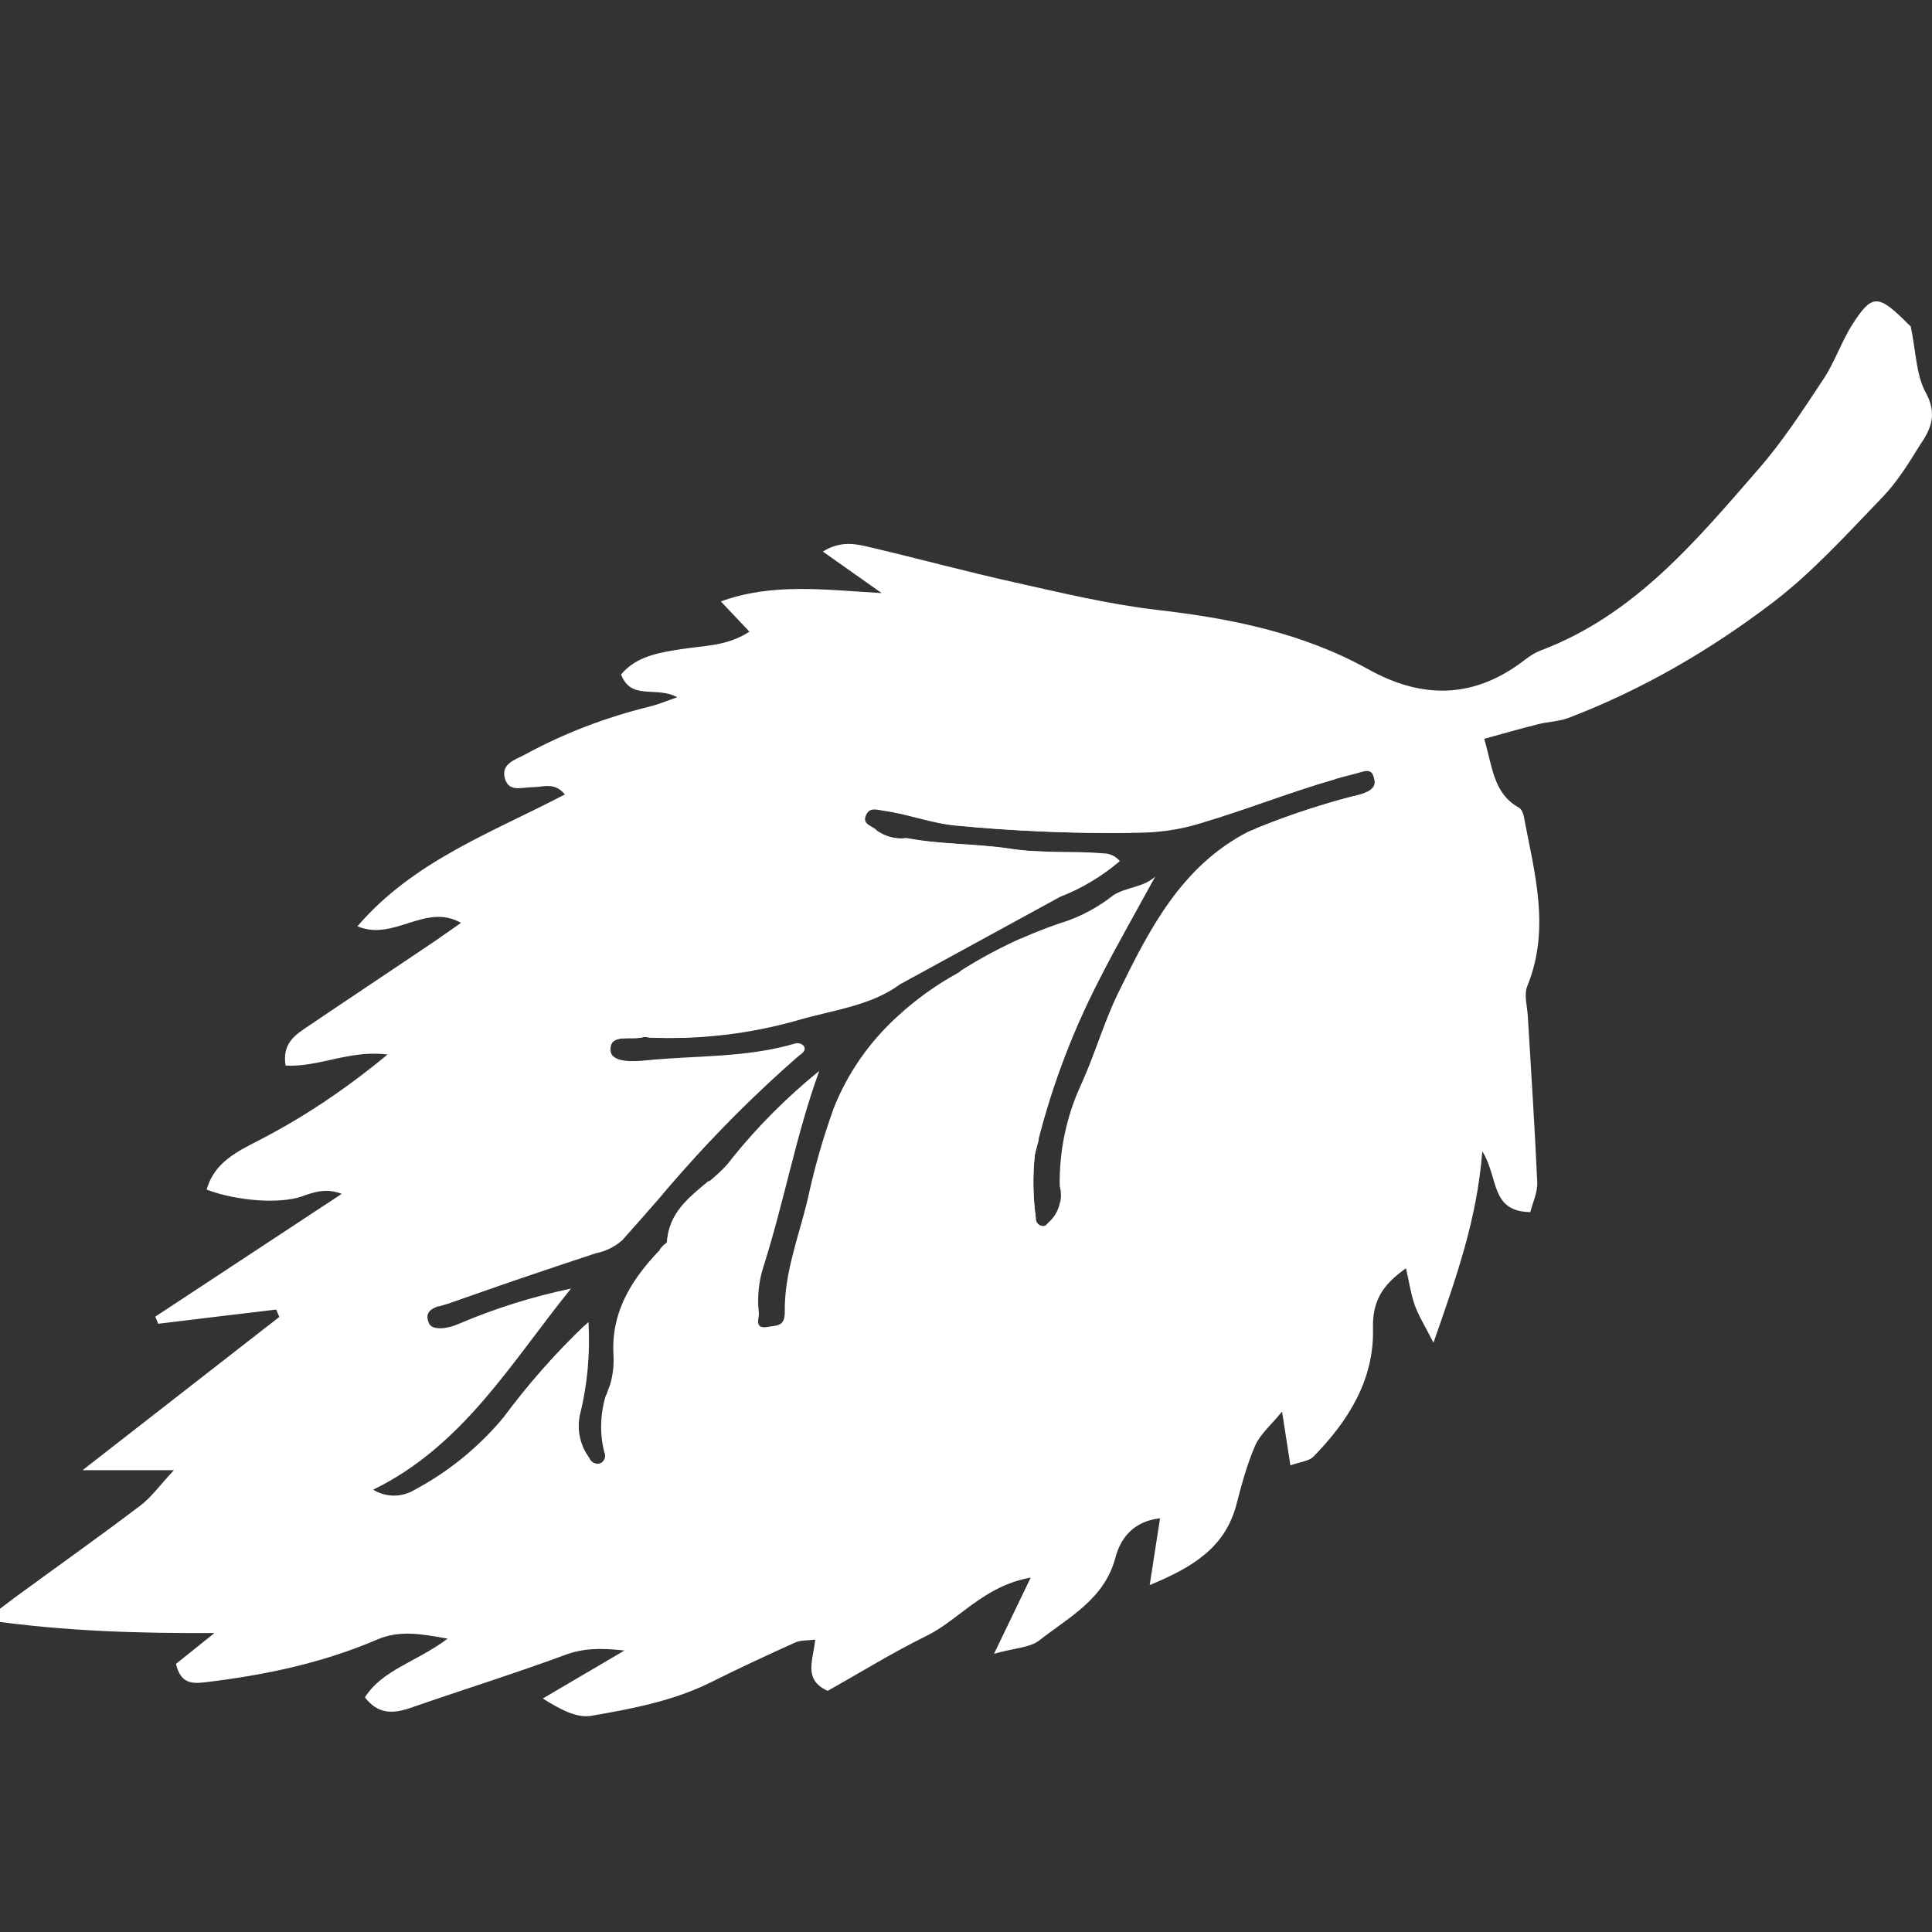
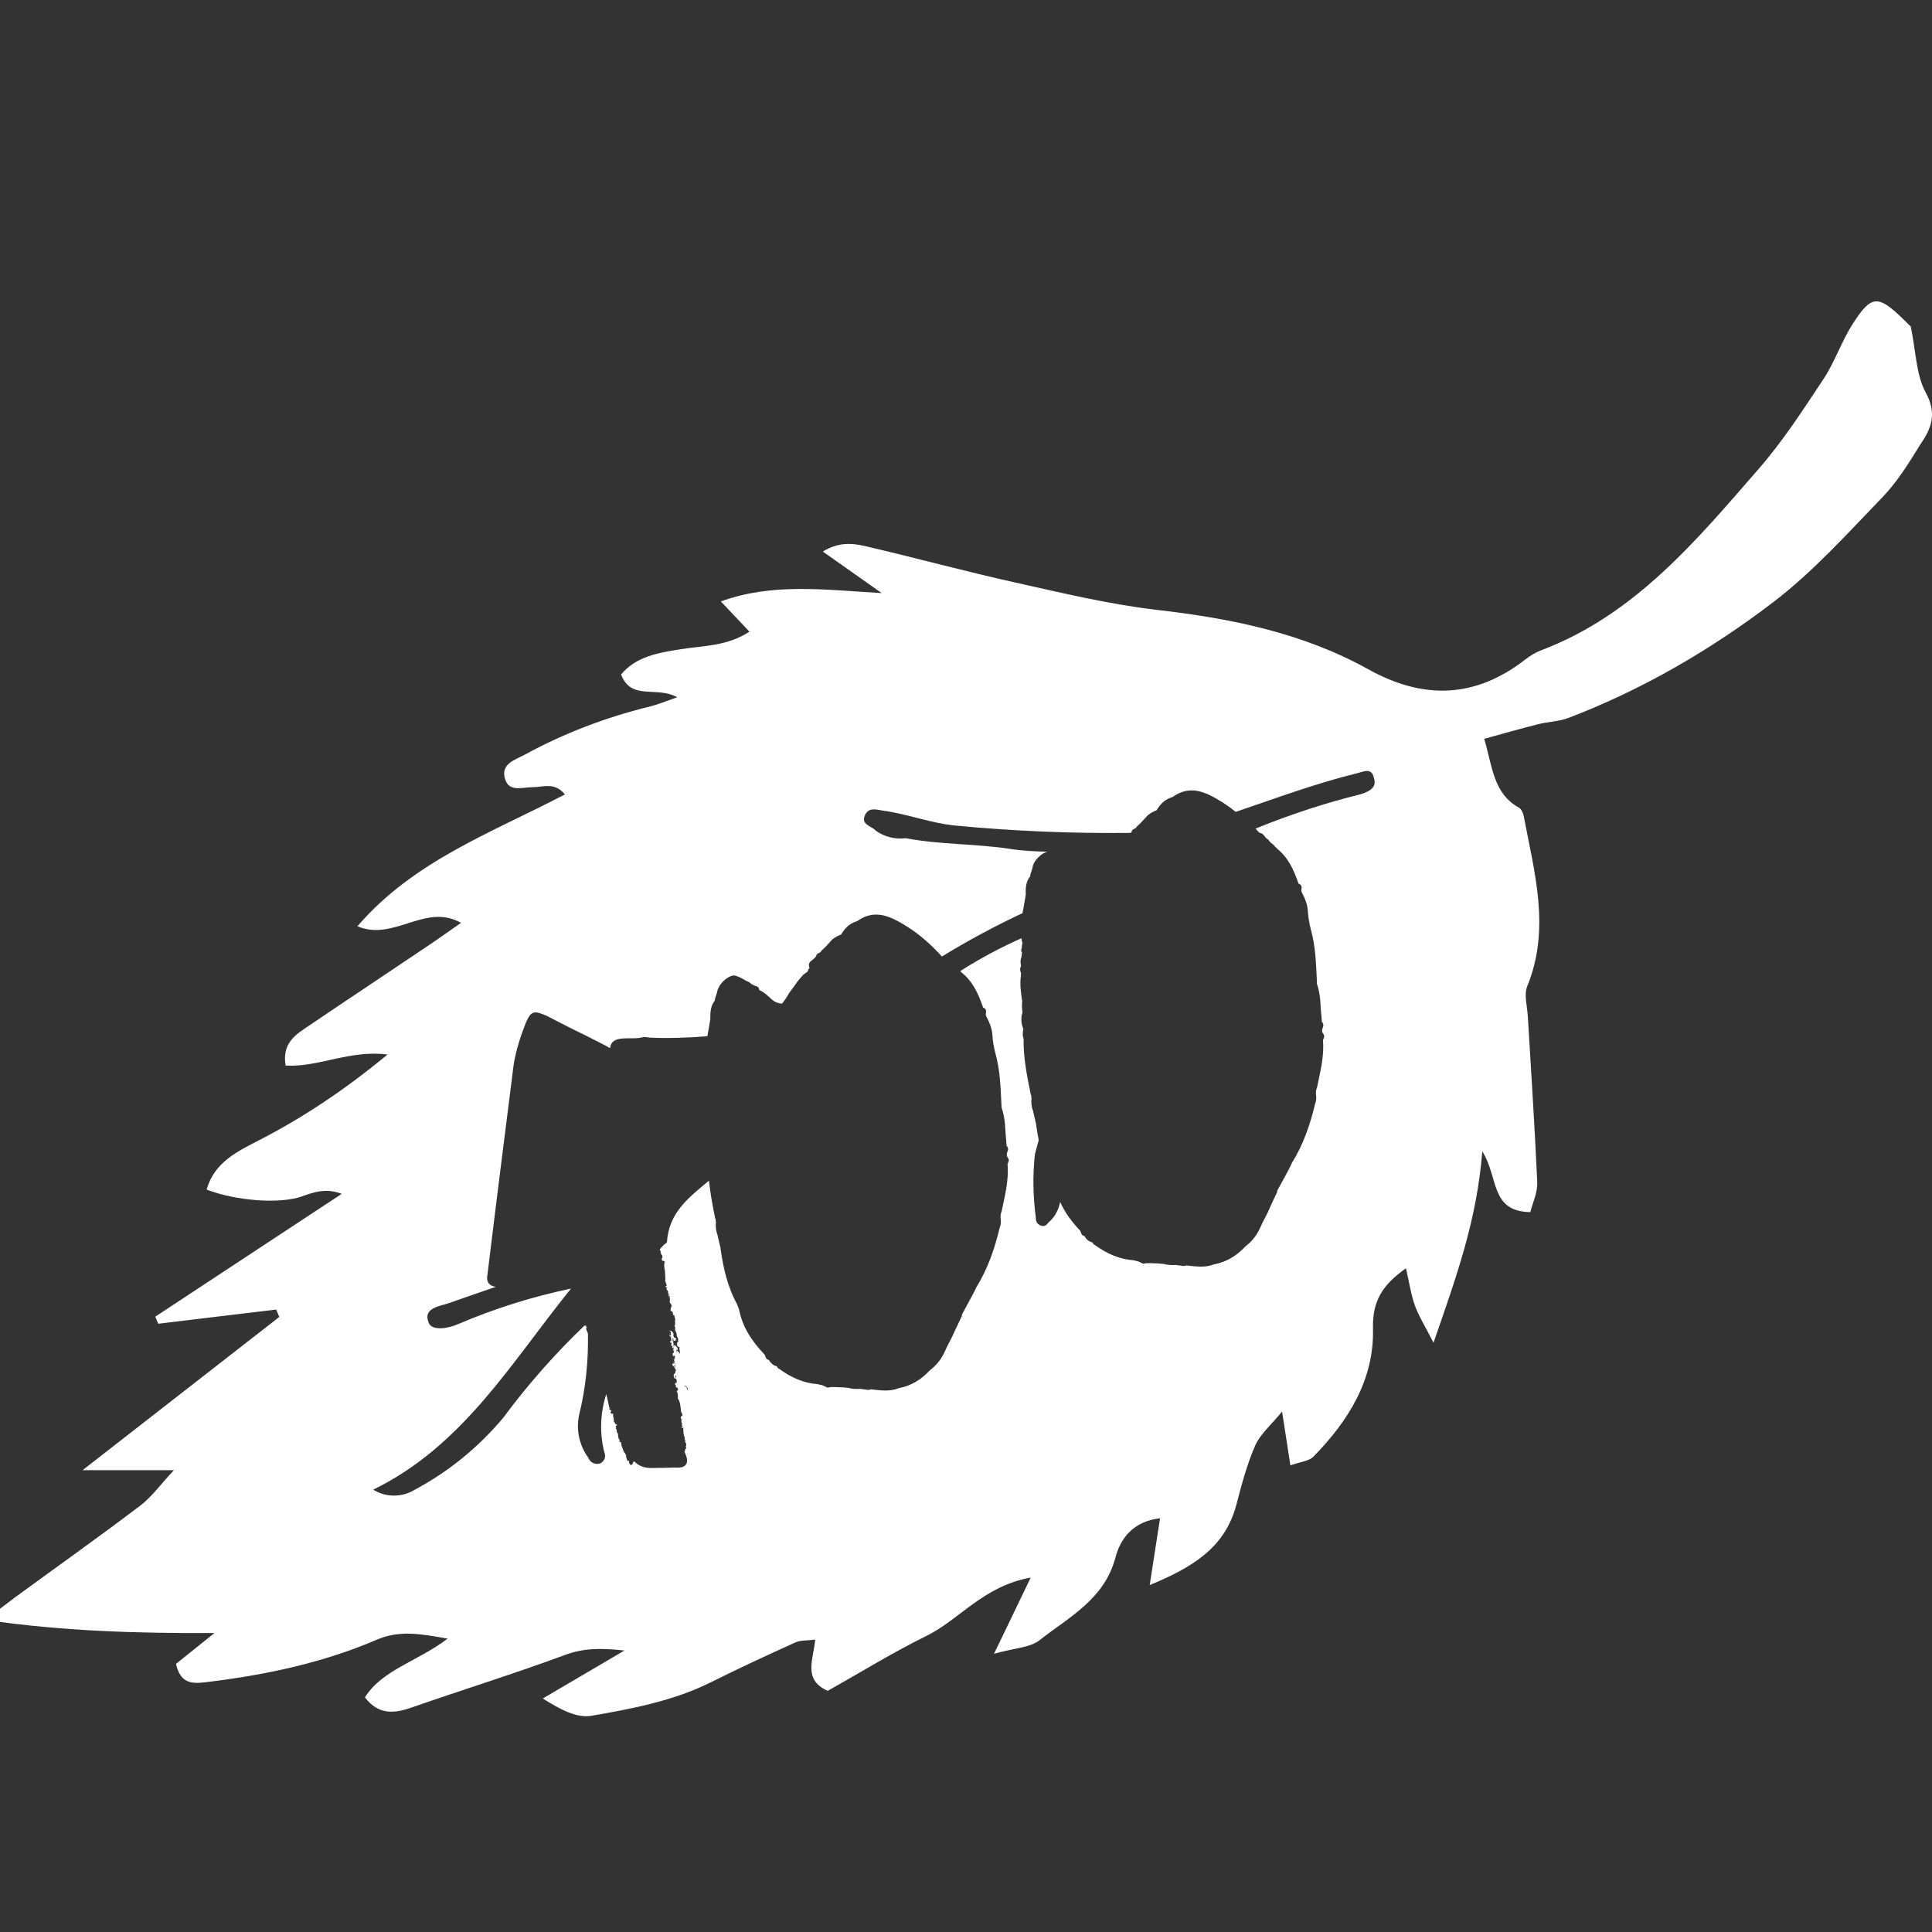
<svg xmlns="http://www.w3.org/2000/svg" version="1.1" id="Layer_1" x="0px" y="0px" viewBox="0 0 141.73 141.73" style="enable-background:new 0 0 141.73 141.73;" xml:space="preserve">
  <rect x="0" y="0" width="141.73" height="141.73" fill="#333333" stroke="none" />
  <style type="text/css">
	.st0{fill:#FFFFFF;}
</style>
  <g>
    <path class="st0" d="M141.28,28.82c-0.72-1.31-0.72-3.01-1.11-4.87c0.03,0.03-0.21-0.2-0.45-0.44c-1.95-1.91-2.42-1.92-3.83,0.29   c-0.81,1.27-1.29,2.76-2.13,4.02c-1.49,2.25-2.97,4.54-4.74,6.57c-4.6,5.29-9.12,10.74-16,13.33c-0.39,0.15-0.76,0.38-1.1,0.64   c-3.69,2.88-7.5,2.99-11.56,0.73c-4.81-2.67-10.08-3.73-15.5-4.35c-3.51-0.41-6.98-1.25-10.44-2.02   c-3.56-0.79-7.07-1.75-10.62-2.58c-1.01-0.24-2.08-0.5-3.44,0.32c1.45,1.03,2.63,1.86,4.32,3.05c-4.32-0.26-8.05-0.75-11.8,0.61   c0.77,0.81,1.37,1.45,2.1,2.22c-1.67,1.08-3.38,1.02-5.01,1.28c-1.62,0.26-3.29,0.51-4.41,1.86c0.75,1.95,2.59,0.82,4.12,1.67   c-0.92,0.32-1.44,0.54-1.97,0.67c-3.23,0.79-6.32,1.96-9.23,3.55c-0.7,0.38-1.77,0.66-1.43,1.78c0.3,0.98,1.25,0.6,1.98,0.6   c0.77,0.01,1.64-0.42,2.41,0.53c-5.37,2.81-11.08,4.86-15.22,9.67c2.68,1.14,4.97-1.74,7.6-0.25c-0.9,0.62-1.65,1.17-2.42,1.68   c-2.89,1.95-5.79,3.87-8.67,5.82c-0.96,0.65-2.06,1.25-1.78,2.97c2.42,0.14,4.72-1.17,7.48-0.81c-3.14,2.59-6.14,4.59-9.39,6.27   c-1.59,0.82-3.33,1.63-3.88,3.64c2.18,0.83,5.34,1.07,6.98,0.5c0.9-0.32,1.77-0.63,2.93-0.19c-4.73,3.11-9.2,6.06-13.68,9.01   c0.07,0.18,0.15,0.35,0.22,0.52c2.89-0.35,5.77-0.7,8.65-1.04c0.07,0.18,0.16,0.36,0.23,0.54c-4.82,3.75-9.64,7.51-14.43,11.24h6.7   c-1.01,1.07-1.64,1.98-2.48,2.61c-3.04,2.3-6.15,4.51-9.23,6.76c-0.57,0.42-1.12,0.86-2.12,1.62c5.86,0.84,11.14,0.98,16.8,0.96   c-1.23,0.99-2.06,1.65-2.82,2.26c0.34,1.51,1.25,1.46,2.23,1.34c4.3-0.52,8.52-1.4,12.52-3.12c1.64-0.7,3.17-0.43,5.18-0.07   c-2.26,1.7-4.81,2.29-6.07,4.31c1,1.3,2.15,1.19,3.43,0.74c3.74-1.3,7.53-2.48,11.24-3.85c1.32-0.49,2.53-0.53,4.37-0.33   c-2.29,1.35-4.14,2.43-5.99,3.52c1.25,0.79,2.48,1.46,3.57,1.27c2.98-0.52,5.99-1.08,8.76-2.46c2.04-1.02,4.11-1.98,6.19-2.92   c0.4-0.18,0.89-0.13,1.46-0.21c-0.12,1.47-0.93,2.93,0.92,3.76c2.37-1.33,4.74-2.8,7.24-4.03c2.43-1.19,4.16-3.65,7.65-4.28   c-0.97,2.03-1.7,3.53-2.69,5.59c1.51-0.43,2.65-0.44,3.36-1.01c2.15-1.69,4.73-2.99,5.54-6.03c0.37-1.41,1.3-2.68,3.28-2.9   c-0.25,1.63-0.48,3.05-0.76,4.9c3.19-1.32,5.53-2.76,6.36-5.9c0.38-1.47,0.78-2.96,1.38-4.34c0.37-0.84,1.17-1.5,1.97-2.49   c0.25,1.57,0.41,2.67,0.61,3.95c0.79-0.28,1.38-0.32,1.69-0.64c2.56-2.61,4.46-5.65,4.37-9.38c-0.05-2,0.65-3.19,2.42-4.44   c0.24,1.03,0.36,1.9,0.65,2.72c0.29,0.8,0.76,1.54,1.37,2.74c1.65-4.76,3.18-8.95,3.58-14.04c1.21,1.92,0.56,4.41,3.52,4.46   c0.17-0.67,0.54-1.44,0.51-2.19c-0.18-4.06-0.45-8.11-0.69-12.16c-0.04-0.75-0.3-1.6-0.04-2.23c1.72-4.22,0.52-8.33-0.26-12.47   c-0.04-0.22-0.17-0.52-0.35-0.62c-1.89-1.05-1.94-3-2.55-5.05c1.38-0.38,2.66-0.75,3.95-1.07c0.73-0.19,1.53-0.2,2.22-0.46   c5.42-2.07,10.42-4.98,15-8.47c2.94-2.24,5.46-5.05,8.04-7.72c1.11-1.15,1.97-2.56,2.81-3.92   C141.68,31.44,142.11,30.33,141.28,28.82z M50.35,101.74c-0.06-0.03-0.06-0.03-0.04-0.09c0.02,0.04,0.04,0.09,0.1,0.12   c0.02,0.04,0.05,0.13,0.07,0.18l-0.11-0.01l0.05-0.02C50.39,101.87,50.36,101.78,50.35,101.74z M50.3,101.75l-0.06-0.03l0.01-0.11   l0.02,0.04C50.28,101.71,50.3,101.75,50.3,101.75z M99.84,58.26c-2.64,0.65-5.22,1.5-7.74,2.53c0.1,0.11,0.2,0.21,0.3,0.31   c0.15-0.01,0.31,0.13,0.44,0.34c0.08,0.07,0.16,0.14,0.22,0.17c0.04,0.09,0.12,0.17,0.2,0.24c0.06,0.03,0.14,0.1,0.24,0.21   c0.02,0.05,0.08,0.07,0.18,0.19c0.82,0.66,1.22,1.53,1.58,2.57c0.19,0.08,0.22,0.17,0.23,0.32c-0.04,0.17-0.04,0.28,0.05,0.4   c0.2,0.38,0.38,0.83,0.4,1.28c0.03,0.45,0.11,0.94,0.22,1.35c0.36,1.3,0.38,2.53,0.45,3.89c-0.03,0.06,0.02,0.2,0.07,0.33   c0.11,0.42,0.18,0.86,0.19,1.26c0.02,0.45,0.07,0.85,0.1,1.3c0.1,0.11,0.15,0.25,0.07,0.43c-0.08,0.19-0.07,0.34,0.03,0.45   c0.13,0.21,0.06,0.28-0.02,0.47c0.11,1.19-0.21,2.35-0.43,3.47c-0.09,0.19-0.1,0.4-0.07,0.6c0.02,0.19,0.01,0.41-0.07,0.59   c-0.37,1.54-0.87,3.02-1.73,4.39c-0.13,0.31-0.31,0.64-0.49,0.97c-0.18,0.33-0.36,0.66-0.54,0.98l-0.03,0.06   c0.02,0.04,0.02,0.04-0.01,0.11c-0.19,0.43-0.4,0.82-0.58,1.26c-0.19,0.43-0.44,0.84-0.63,1.28c-0.27,0.62-0.65,1.08-1.09,1.41   c-0.62,0.66-1.35,1.15-2.31,1.33c-0.67,0.26-1.33,0.16-2.03,0.08c-0.13,0.05-0.29,0.06-0.41,0.01c-0.15,0.01-0.28-0.05-0.43-0.04   c-0.15,0.01-0.41,0.01-0.68-0.04l-0.06-0.03c-0.04,0.02-0.04,0.02-0.11-0.01l-0.32-0.03c-0.36-0.01-0.68-0.04-0.98-0.02   c-0.13,0.05-0.24,0.04-0.32-0.03c-0.06-0.03-0.19-0.08-0.25-0.11c-0.06-0.03-0.11-0.01-0.17-0.04c-0.06-0.03-0.11-0.01-0.17-0.04   c-1.01-0.07-1.94-0.48-2.81-1.11c-0.06-0.03-0.12-0.05-0.18-0.19c-0.23-0.06-0.44-0.19-0.6-0.48c-0.11-0.01-0.19-0.08-0.22-0.17   c-0.02-0.04-0.05-0.13-0.09-0.22c-0.64-0.67-1.13-1.35-1.47-2.11c-0.1,0.53-0.34,1.02-0.74,1.41c-0.2,0.14-0.28,0.45-0.63,0.34   c-0.26-0.06-0.44-0.31-0.41-0.58c-0.21-1.55-0.24-3.11-0.07-4.66c0.08-0.35,0.19-0.7,0.28-1.04c-0.08-0.4-0.15-0.8-0.2-1.2   c-0.08-0.33-0.14-0.61-0.22-0.95c-0.12-0.31-0.14-0.61-0.11-0.94c-0.02-0.04-0.03-0.09-0.01-0.15c-0.02-0.04-0.04-0.09-0.05-0.13   c-0.27-1.34-0.54-2.67-0.52-4.07c-0.09-0.22-0.07-0.44-0.02-0.72c-0.18-0.44-0.18-0.86-0.06-1.21c-0.04-0.24-0.06-0.55-0.02-0.82   c-0.1-0.64-0.19-1.27-0.09-1.92c-0.02-0.04-0.04-0.09,0.01-0.11c-0.09-0.22-0.1-0.37-0.01-0.56c-0.06-0.28-0.04-0.5,0.04-0.68   l0.03-0.32c-0.08-0.07-0.07-0.18-0.02-0.3c0.03-0.06-0.01-0.15,0.02-0.21c0.03-0.06,0.01-0.11,0.04-0.17   c-0.05-0.12-0.07-0.24-0.08-0.35c-1.55,0.69-3.05,1.49-4.49,2.41c0.03,0.03,0.06,0.05,0.1,0.1c0.82,0.66,1.22,1.53,1.58,2.57   c0.18,0.08,0.22,0.17,0.22,0.32c-0.03,0.17-0.04,0.28,0.05,0.4c0.2,0.38,0.38,0.83,0.41,1.28c0.02,0.45,0.11,0.94,0.22,1.35   c0.36,1.3,0.38,2.53,0.45,3.89c-0.03,0.06,0.03,0.2,0.08,0.33c0.11,0.42,0.18,0.86,0.19,1.26c0.03,0.45,0.07,0.85,0.1,1.3   c0.1,0.11,0.15,0.25,0.07,0.43c-0.08,0.19-0.07,0.34,0.02,0.45c0.13,0.21,0.06,0.29-0.02,0.47c0.11,1.19-0.2,2.35-0.43,3.47   c-0.08,0.19-0.1,0.4-0.07,0.6c0.03,0.19,0.01,0.41-0.07,0.59c-0.37,1.54-0.87,3.02-1.72,4.39c-0.13,0.31-0.32,0.64-0.5,0.97   c-0.18,0.33-0.36,0.66-0.53,0.98l-0.03,0.06c0.02,0.04,0.02,0.04-0.01,0.11c-0.19,0.43-0.4,0.82-0.59,1.26   c-0.19,0.43-0.44,0.84-0.63,1.28c-0.27,0.62-0.66,1.08-1.1,1.41c-0.61,0.66-1.35,1.15-2.31,1.33c-0.67,0.26-1.33,0.16-2.03,0.08   c-0.13,0.05-0.28,0.06-0.41,0.01c-0.15,0.01-0.27-0.05-0.42-0.04c-0.16,0.01-0.41,0.01-0.69-0.04l-0.06-0.03   c-0.05,0.02-0.05,0.02-0.11-0.01l-0.32-0.03c-0.36-0.01-0.68-0.04-0.99-0.02c-0.13,0.05-0.24,0.04-0.32-0.03   c-0.06-0.03-0.19-0.08-0.25-0.11c-0.06-0.03-0.11-0.01-0.17-0.04s-0.11-0.01-0.17-0.04c-1.01-0.07-1.94-0.48-2.8-1.11   c-0.06-0.03-0.13-0.05-0.18-0.19c-0.23-0.06-0.43-0.19-0.6-0.48c-0.11-0.01-0.19-0.08-0.22-0.17c-0.02-0.04-0.05-0.13-0.09-0.22   c-0.97-1.01-1.63-2.04-1.88-3.33l-0.14-0.36c-0.72-1.32-1.03-2.74-1.22-4.15c-0.08-0.33-0.14-0.61-0.22-0.95   c-0.12-0.31-0.14-0.61-0.11-0.94c-0.02-0.04-0.03-0.09-0.01-0.15c-0.02-0.04-0.04-0.09-0.05-0.13c-0.18-0.91-0.36-1.82-0.45-2.75   c-1.43,1.2-2.96,2.33-3.08,4.51c-0.06,0.08-0.14,0.15-0.23,0.2c-0.1,0.1-0.19,0.21-0.29,0.31c0,0.03-0.01,0.07,0,0.1l0.02,0.04   l0.03-0.06c-0.01,0.11,0.03,0.19,0,0.26c0.04-0.02,0.04-0.02,0.06,0.03c0.02,0.04,0.02,0.04-0.03,0.06   c0.14-0.05,0.11,0.27,0.08,0.33c-0.01-0.15-0.01-0.15-0.06-0.03c0.06,0.03,0.07,0.07,0.05,0.13c0.16-0.01,0.24,0.06,0.22,0.17   c-0.02-0.04-0.04-0.09-0.06-0.03l0.02,0.04l-0.06-0.03c0.06,0.03,0.08,0.07,0.05,0.13c-0.03,0.06,0.01,0.16,0.03,0.2   c-0.02-0.04-0.02-0.04-0.05,0.02c0.06,0.03,0.06,0.03,0.04,0.09s-0.03,0.06,0.02,0.04c0.01,0.16,0.02,0.3,0.03,0.45   c0.02,0.2,0.02,0.3-0.01,0.37c0,0,0.02,0.04,0.07,0.18l-0.06-0.03c0.08,0.07,0.1,0.11,0.1,0.11c-0.03,0.06-0.01,0.11,0.05,0.14   c-0.06-0.03-0.11-0.01-0.13,0.05l0.14,0.1l-0.09,0.03c0,0,0.11,0.17,0.15,0.25c-0.03,0.06-0.01,0.11,0.05,0.13   c-0.04,0.02-0.09,0.04-0.03,0.06c0.06,0.03,0.04,0.09-0.01,0.11l0.02,0.04c0.09-0.03,0.13-0.05,0.1,0.01l-0.04,0.02   c0.02,0.04,0.04,0.09,0.01,0.15l0.03-0.06c0.02,0.04,0.02,0.04-0.03,0.06l0.03,0.09c-0.03,0.06-0.04,0.17,0.04,0.24   c0.1,0.12,0.09,0.22,0.06,0.29l-0.02-0.05c-0.03,0.06-0.01,0.11-0.03,0.17c-0.03,0.06,0.01,0.15,0.07,0.18l0.04-0.02   c0.05,0.13,0.09,0.22,0.06,0.28l0.11,0.01c-0.03,0.06,0.01,0.15,0.04,0.24c0.04,0.09,0.01,0.15-0.02,0.21   c0.02,0.04,0.02,0.04,0.03,0.09c-0.03,0.06-0.01,0.11,0.01,0.15l-0.04,0.02c-0.03,0.06,0.01,0.15,0.04,0.24   c-0.03,0.06-0.04,0.17,0.04,0.24c0.03,0.09,0.07,0.18,0.06,0.29l0.05,0.13c0,0,0.02,0.04,0.04,0.09c0.02,0.04,0.02,0.04,0.03,0.09   c-0.03,0.06-0.03,0.06-0.01,0.11l-0.01,0.11c-0.01-0.02-0.02-0.03-0.02-0.05c-0.03,0.06-0.03,0.06-0.07,0.08l0.04,0.09l-0.05,0.02   c0.04,0.09,0.07,0.18,0.13,0.21c-0.02-0.05-0.02-0.05,0.03-0.06c0.02,0.05,0.02,0.05,0.06,0.03c-0.03,0.06-0.05,0.13-0.01,0.11   c0.02,0.05-0.01,0.11-0.04,0.17c0.03-0.06,0.07-0.08,0.06,0.03c-0.01,0.11,0.01,0.15,0.03,0.09c-0.03,0.06-0.07,0.08-0.03,0.06   c0.05-0.02,0,0-0.03,0.06c0.03-0.06-0.05-0.13-0.15-0.25l-0.03,0.06c-0.06-0.03-0.06-0.03-0.03-0.09l0.01-0.11   c0.02,0.04,0.02,0.04-0.01,0.11l0.09-0.04c0.01-0.11-0.07-0.18-0.17-0.29c-0.02-0.04-0.08-0.07-0.11-0.01l0.03,0.09   c0,0-0.02-0.04-0.07-0.07c0.01-0.11,0.02-0.21-0.04-0.35c-0.03-0.08-0.03-0.13-0.02-0.18c-0.03-0.03-0.03-0.06,0.03-0.08   c-0.02,0.02-0.02,0.05-0.03,0.08c0.02,0.01,0.03,0.03,0.06,0.04c0.01-0.04,0.01-0.07,0.02-0.1l-0.01,0.11   c-0.01-0.01-0.01-0.01-0.01-0.01c0,0.05,0,0.11,0.02,0.16c0.03-0.06,0.03-0.06,0.09-0.04c0.02,0.05,0.17-0.22,0.02-0.21   c-0.06-0.03-0.12-0.05-0.13-0.2c-0.02-0.04-0.02-0.04,0.03-0.06c-0.01-0.01-0.01-0.03-0.02-0.04c-0.05-0.13-0.15-0.25-0.3-0.24   c0.02,0.04,0.02,0.04,0.06,0.03c0.02,0.04,0.02,0.04,0.04,0.09c0.02,0.05,0.02,0.05-0.03,0.06c0.03,0.09,0.05,0.13,0.03,0.2   l-0.06-0.03c-0.02-0.05-0.02-0.05-0.06-0.03c0.05,0.13,0.12,0.16,0.14,0.1c-0.03,0.06-0.01,0.11,0.01,0.16l0.05-0.02   c-0.05,0.02-0.05,0.02-0.03,0.06l-0.02-0.04c-0.03,0.06-0.01,0.1,0.05,0.13l-0.09,0.03l0.03,0.09l-0.08-0.07   c-0.01,0.11,0.01,0.16,0.04,0.09c0.04-0.02,0.06,0.03,0.07,0.18l-0.04,0.02c0.02,0.04,0.03,0.09,0.08,0.07   c0.06,0.03,0.03,0.09,0.01,0.15c0.06,0.03,0.06,0.03,0.09-0.03c0.03-0.06,0.03-0.06,0.02,0.04c-0.03,0.06-0.04,0.17-0.02,0.21   c0.01,0.03,0.02,0.03,0.02,0.02c0-0.03,0.01-0.05,0.01-0.09l0.02,0.05c-0.01,0.02-0.02,0.03-0.02,0.04c0,0.1-0.01,0.17-0.06,0.15   c-0.05,0.02-0.05,0.12,0.04,0.24c0.03-0.06,0.03-0.06,0.09-0.04c0.01,0.03,0.02,0.03,0.03,0.03c0.02-0.09,0.02,0.01,0,0   c-0.01,0.01-0.01,0-0.01,0.01c-0.03,0.06-0.04,0.17,0.03,0.2l-0.13-0.05c0.02,0.04,0.02,0.04,0.08,0.07l-0.09,0.04   c0.06,0.03,0.1,0.12,0.07,0.18c0,0.01,0,0.01,0,0.01c0.03,0.02,0.05,0.04,0.03,0.08c0,0.02,0,0.03,0,0.05   c0.01,0.02,0.02,0.03,0.04,0.04c-0.02-0.01-0.03-0.01-0.04-0.01c0,0.01,0,0.02,0,0.03c0.05,0.03,0.07,0.07,0.04,0.13   c-0.04-0.02-0.04-0.07-0.04-0.13c-0.01,0-0.01-0.01-0.01-0.01c-0.05-0.02-0.03-0.03,0.01-0.03c0-0.01,0-0.02,0-0.03   c-0.03-0.04-0.05-0.09-0.03-0.13c-0.02-0.02-0.04-0.03-0.06-0.04c-0.03,0.06-0.03,0.06,0.02,0.05c0.02,0.04,0.02,0.04-0.01,0.11   c-0.02-0.05-0.02-0.05-0.08-0.07c-0.03,0.06-0.04,0.17,0.03,0.2c0.07,0.07,0.11,0.16,0.13,0.2l-0.09-0.22   c0.06,0.03,0.11,0.01,0.06,0.03c-0.03,0.06-0.01,0.11,0.05,0.13c-0.03,0.06-0.01,0.11,0.05,0.13c0.02,0.04,0.02,0.04-0.01,0.1   l-0.02-0.04c0.01,0.15-0.02,0.21-0.06,0.23c-0.12,0.1-0.06,0.24-0.03,0.32c0.02,0.05,0.03,0.09,0.06,0.03   c0.02,0.05,0.02,0.05,0.01-0.11c-0.03-0.09,0.01-0.11,0.09-0.03c-0.07,0.08-0.1,0.14-0.04,0.17c0.08,0.07,0.07,0.18,0.04,0.35   c-0.02-0.05-0.04-0.09-0.06-0.03c-0.03,0.06-0.03,0.06-0.04,0.02c-0.03,0.06-0.01,0.11,0.03,0.09c0.02,0.05,0.02,0.05,0.04,0.09   l-0.03,0.06c0.08,0.07,0.1,0.11,0.12,0.05c0,0,0.03,0.09,0.09,0.22c-0.06-0.03-0.08-0.07-0.06-0.03c-0.03,0.06-0.01,0.11-0.07,0.08   l0.07,0.18c0.01,0.15,0.03,0.19,0.03,0.19c-0.03,0.06-0.01,0.11,0,0.26l0.04-0.02c0.05,0.13,0.12,0.32,0.13,0.47   c0.03,0.2,0.05,0.39,0.06,0.55l0.01-0.11c0.02,0.04,0.03,0.09,0.05,0.13c0.02,0.04,0.05,0.13,0.02,0.19L50,103.88   c-0.05,0.02-0.07,0.08-0.05,0.12l0.02,0.04l-0.04,0.02c0.02,0.04,0.03,0.09,0.06,0.03c0.03-0.06,0.05-0.02,0.02,0.04   c-0.03,0.06-0.04,0.17,0.02,0.3c0.01,0.15,0,0.26-0.03,0.32c0.03,0.01,0.05,0.01,0.07,0c0,0.01,0,0.02-0.01,0.02l0.07-0.07   c-0.01,0.36,0,0.51,0.12,0.83l-0.04,0.02c0.03,0.09,0.05,0.13,0.11,0.16c-0.03,0.06-0.03,0.06-0.04,0.02   c-0.02-0.04-0.02-0.04-0.05,0.02c0.08,0.07,0.12,0.16,0.11,0.26c-0.05,0.13-0.02,0.21,0.04,0.25c-0.06-0.03-0.09,0.03-0.12,0.1   c-0.03,0.06-0.01,0.11-0.05,0.12l0.05,0.13c0.34,0.74,0.07,1.11-0.72,1.05c-0.56,0.02-1.07,0.02-1.64,0.03   c-0.57,0.03-1.02-0.13-1.38-0.49c-0.04,0.02-0.07,0.08-0.1,0.14c-0.01,0.11-0.1,0.14-0.17,0.11l0.06,0.03   c-0.04,0.02-0.11-0.01-0.08-0.07c-0.02-0.04-0.02-0.04-0.08-0.07l-0.02-0.2c-0.05,0.02-0.09,0.04-0.09,0.04   c-0.02-0.05-0.02-0.05-0.04,0.02c0.03-0.06-0.01-0.16-0.03-0.2c-0.02-0.04-0.05-0.13-0.03-0.2c-0.05-0.13-0.09-0.22-0.17-0.29   c-0.11-0.27-0.2-0.49-0.2-0.64c-0.02-0.04-0.02-0.04-0.04,0.02c0.03-0.06,0.05-0.13,0.01-0.11c-0.04,0.02-0.09,0.03-0.11-0.01   l0.05-0.12c-0.02-0.05-0.02-0.05-0.04,0.02c-0.05-0.13-0.09-0.22-0.1-0.37c0.01-0.11-0.03-0.2-0.11-0.27   c0.01-0.03,0.02-0.03,0.03-0.04c-0.01-0.01-0.02-0.02-0.02-0.06c0.01-0.11-0.05-0.13-0.08-0.07c0.03-0.06,0.05-0.12,0.02-0.21   c-0.02-0.04,0.01-0.11,0.07-0.07c0.03-0.06,0.01-0.11-0.03-0.09c-0.05,0.02-0.05,0.02-0.03,0.06c-0.05-0.13-0.09-0.22-0.16-0.25   c0.03-0.06-0.01-0.15-0.02-0.3c-0.05-0.13-0.04-0.24-0.02-0.3c-0.04,0.02-0.04,0.02-0.11-0.01l-0.03,0.06l-0.05-0.13l-0.02-0.04   c0,0,0.05-0.02,0.07-0.08c-0.02-0.04-0.08-0.07-0.14-0.1l-0.02-0.05c-0.02-0.04-0.02-0.04,0.04-0.02c0.02,0.04,0.02,0.04,0.05-0.02   c-0.05,0.02-0.05,0.02-0.06-0.03c-0.02-0.05-0.04-0.09-0.04-0.09c-0.07-0.3-0.11-0.61-0.21-0.91c-0.43,1.37-0.5,2.84-0.14,4.24   c0.14,0.3,0.03,0.66-0.27,0.82c-0.01,0.01-0.01,0.01-0.02,0.01c-0.36,0.13-0.75-0.05-0.88-0.41c-0.66-0.9-0.91-2.04-0.68-3.13   c0.49-1.96,0.69-3.98,0.65-5.99l-0.04-0.09l-0.02-0.05c0,0-0.02-0.04-0.05-0.13l-0.05-0.13c0.02,0.05,0.06,0.03,0.09-0.03   c-0.06-0.03-0.08-0.07-0.05-0.13c-0.06,0-0.1-0.01-0.13-0.02c-2.17,2.08-4.16,4.33-5.95,6.75c-1.81,2.17-4.02,3.97-6.51,5.3   c-0.94,0.57-2.11,0.57-3.04-0.01c6.62-3.23,10.15-9.37,14.51-14.75c-2.82,0.59-5.57,1.45-8.22,2.58c-0.82,0.37-1.96,0.53-2.21-0.05   c-0.49-1.13,0.83-1.23,1.52-1.48c1.13-0.4,2.27-0.79,3.4-1.18c0,0,0,0-0.01,0c-0.49-0.06-0.72-0.38-0.61-0.89   c0.63-5.2,1.27-10.24,1.92-15.39c0.16-1.04,0.51-2.11,0.89-3.08c0.41-0.93,0.62-0.91,1.56-0.51c0.9,0.47,1.81,0.94,2.69,1.36   c0.68,0.35,1.35,0.67,1.94,1c0.1-1.06,1.56-0.56,2.39-0.8c0.16-0.02,0.32-0.01,0.47,0.03c1.42,0.06,2.85,0.01,4.27-0.1   c0.09-0.44,0.15-0.87,0.22-1.26c-0.01-0.56,0.03-0.98,0.34-1.37l-0.02-0.04c0.06-0.23,0.17-0.48,0.22-0.75   c0.17-0.48,0.73-1.01,1.19-1.04c0.21,0.02,0.52,0.16,0.87,0.38c0.06,0.03,0.19,0.08,0.25,0.11c0.16,0.14,0.3,0.24,0.53,0.3   c0.11,0.01,0.2,0.13,0.21,0.28c0.31,0.13,0.55,0.35,0.79,0.57c0.26,0.26,0.52,0.41,0.89,0.42c0.17-0.22,0.37-0.51,0.52-0.78   c0.17-0.22,0.36-0.5,0.53-0.73c0.13-0.2,0.32-0.38,0.49-0.6c0.04-0.02,0.16-0.12,0.32-0.23c0.03-0.06,0.04-0.17,0.15-0.27   c-0.09-0.22-0.05-0.4,0.11-0.51c0.12-0.1,0.28-0.21,0.37-0.35c0.01-0.11,0.08-0.19,0.21-0.24c0.09-0.03,0.16-0.11,0.19-0.18   c0.23-0.19,0.44-0.43,0.66-0.67c0.17-0.22,0.47-0.39,0.78-0.51c0.28-0.47,0.61-0.81,1.16-0.97c1.29-0.92,2.42-0.38,3.59,0.34   c0.99,0.61,1.84,1.37,2.64,2.25c1.91-1.17,3.88-2.23,5.91-3.18c0.1-0.47,0.16-0.94,0.24-1.35c-0.02-0.56,0.02-0.99,0.34-1.37   l-0.02-0.04c0.06-0.23,0.17-0.48,0.21-0.75c0.15-0.43,0.63-0.89,1.05-1c-0.92-0.02-1.83-0.06-2.76-0.21   c-2.5-0.38-5.11-0.3-7.63-0.78c-0.78,0.1-1.56-0.1-2.19-0.55c-0.31-0.36-1.13-0.43-0.79-1.15c0.29-0.62,0.88-0.38,1.39-0.31   c1.73,0.24,3.36,0.88,5.11,1.07c4.32,0.42,8.66,0.6,12.99,0.55c0.02-0.02,0.04-0.04,0.06-0.06c0.01-0.11,0.08-0.19,0.21-0.24   c0.09-0.04,0.16-0.11,0.19-0.18c0.23-0.19,0.45-0.43,0.66-0.67c0.17-0.22,0.47-0.39,0.78-0.51c0.28-0.47,0.61-0.81,1.17-0.97   c1.28-0.92,2.42-0.38,3.58,0.34c0.37,0.23,0.72,0.48,1.05,0.75c2.93-0.99,5.83-2.08,8.85-2.82c0.5-0.12,1.12-0.46,1.28,0.3   C101.01,57.69,100.61,58.01,99.84,58.26z M50.09,104.62c-0.02,0.05-0.02,0.09-0.03,0.12c0.01-0.02,0.01-0.03,0-0.06   C49.98,104.61,50.02,104.59,50.09,104.62z" />
  </g>
  <g>
-     <path class="st0" d="M103.37,63.71c-1.06-2.01-2.42-3.78-4.03-5.31c-2.65,0.68-5.25,1.55-7.77,2.61   c-4.91,2.53-7.25,7.16-9.52,11.79c-1.07,2.18-1.73,4.55-2.74,6.76c-1.08,2.33-1.61,4.88-1.57,7.44c0.25,0.94-0.03,1.94-0.72,2.61   c-0.2,0.14-0.28,0.45-0.63,0.34c-0.26-0.06-0.44-0.31-0.41-0.58c-0.21-1.55-0.24-3.11-0.07-4.66c1.04-4.45,2.63-8.76,4.72-12.82   c1.31-2.57,2.74-5.06,4.12-7.59c-0.89,0.82-2.11,0.76-3.07,1.37c-1,0.79-2.12,1.42-3.32,1.86c-2.88,0.92-5.61,2.23-8.15,3.88   c-1.58,0.87-3.05,1.93-4.38,3.16c-2.04,1.85-3.64,4.14-4.66,6.7c-0.79,2.19-1.43,4.43-1.92,6.71c-0.65,2.73-1.72,5.39-1.68,8.25   c0.02,1.09-0.58,0.99-1.24,1.11c-1.05,0.19-0.62-0.66-0.66-1.01c-0.13-1.15-0.02-2.31,0.34-3.42c1.51-4.73,2.38-9.64,4.09-14.35   c-2.34,1.9-4.49,4.04-6.38,6.39c-1.52,2.14-4.61,3.1-4.79,6.24c-0.06,0.08-0.14,0.15-0.23,0.2c-2.18,2.2-3.87,4.66-3.7,7.94   c0.05,0.76-0.03,1.53-0.25,2.27c-0.65,1.56-0.78,3.28-0.36,4.91c0.14,0.3,0.03,0.66-0.27,0.82c-0.01,0.01-0.01,0.01-0.02,0.01   c-0.36,0.13-0.75-0.05-0.88-0.41c-0.66-0.9-0.91-2.04-0.68-3.13c0.56-2.23,0.76-4.53,0.63-6.82c-2.27,2.14-4.33,4.47-6.18,6.98   c-0.09,0.11-0.2,0.21-0.29,0.32c8.99,10.17,27.89,11.55,45.02,2.54C100.89,96.74,110.59,77.43,103.37,63.71z" />
-     <path class="st0" d="M77.77,65.79c1.6-0.62,3.08-1.51,4.38-2.62c-0.3-0.37-0.76-0.58-1.25-0.57c-2.24-0.2-4.47,0.02-6.75-0.34   c-2.5-0.38-5.11-0.3-7.63-0.78c-0.78,0.1-1.56-0.1-2.19-0.55c-0.31-0.36-1.13-0.43-0.79-1.15c0.29-0.62,0.88-0.38,1.39-0.31   c1.73,0.24,3.36,0.88,5.11,1.07c4.47,0.44,8.96,0.62,13.45,0.55c1.51-0.01,3.02-0.22,4.47-0.66c3.36-0.99,6.61-2.3,9.98-3.27   c-9.72-7.81-26.78-8.22-42.38-0.02c-17.2,9.05-26.76,25.5-23.37,38.7c0.29-0.1,0.6-0.17,0.84-0.26c3.54-1.26,7.1-2.46,10.67-3.64   c0.72-0.14,1.4-0.47,1.95-0.96c0.91-1.01,1.8-2.03,2.69-3.05c3.14-3.74,6.55-7.24,10.23-10.45c0.25-0.21,0.59-0.38,0.41-0.73   c-0.17-0.21-0.47-0.28-0.72-0.18c-3.56,1.04-7.26,0.85-10.9,1.22c-0.88,0.09-2.53,0.18-2.57-0.74c-0.06-1.32,1.53-0.72,2.41-0.97   c0.16-0.02,0.32-0.01,0.47,0.03c3.66,0.17,7.32-0.26,10.84-1.26c2.55-0.75,5.36-1.05,7.51-2.64" />
-   </g>
+     </g>
</svg>